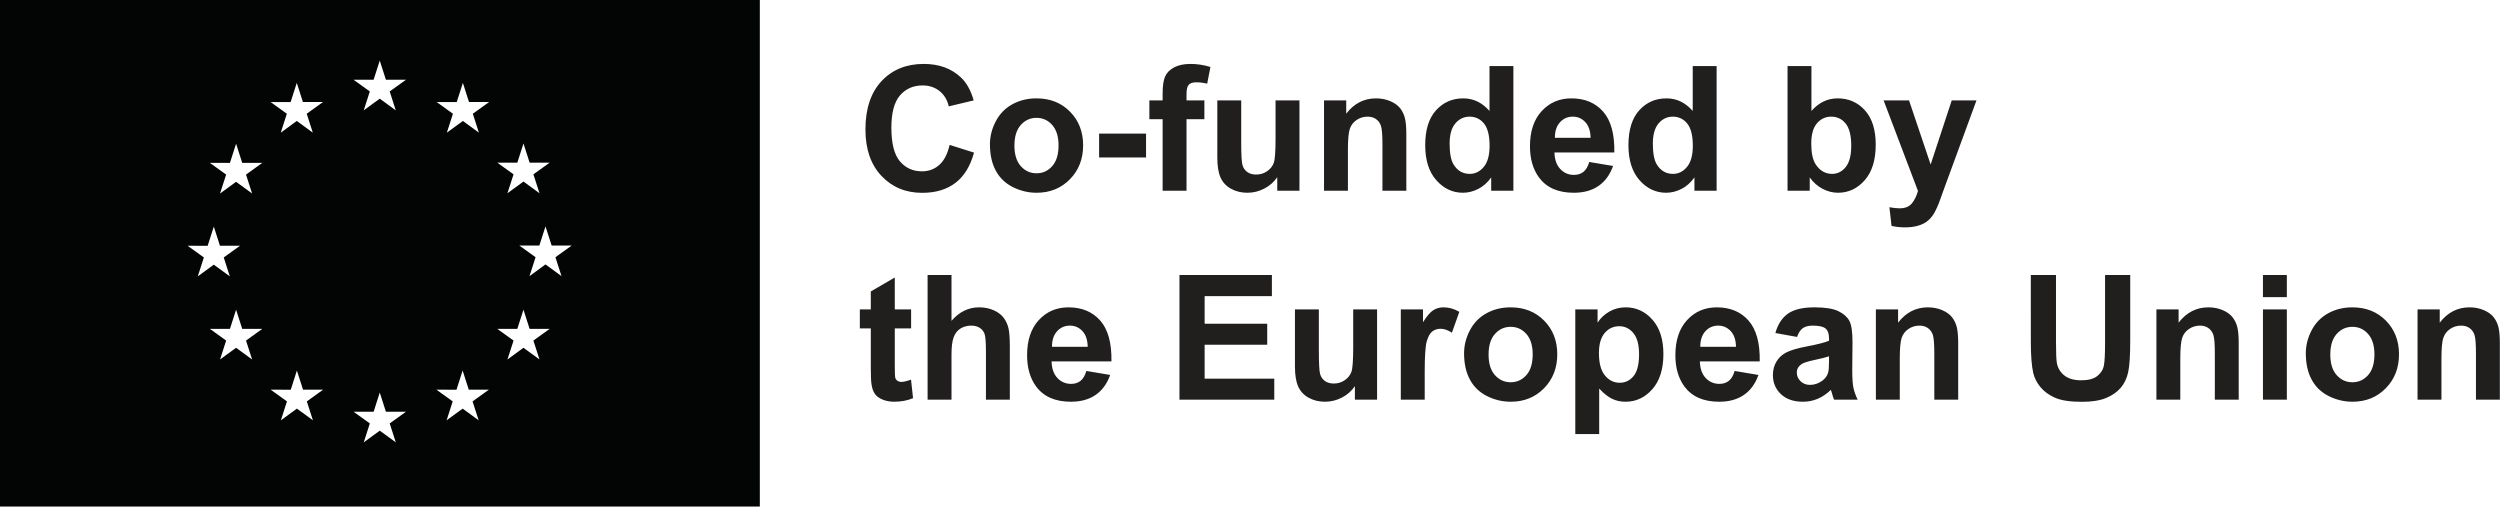
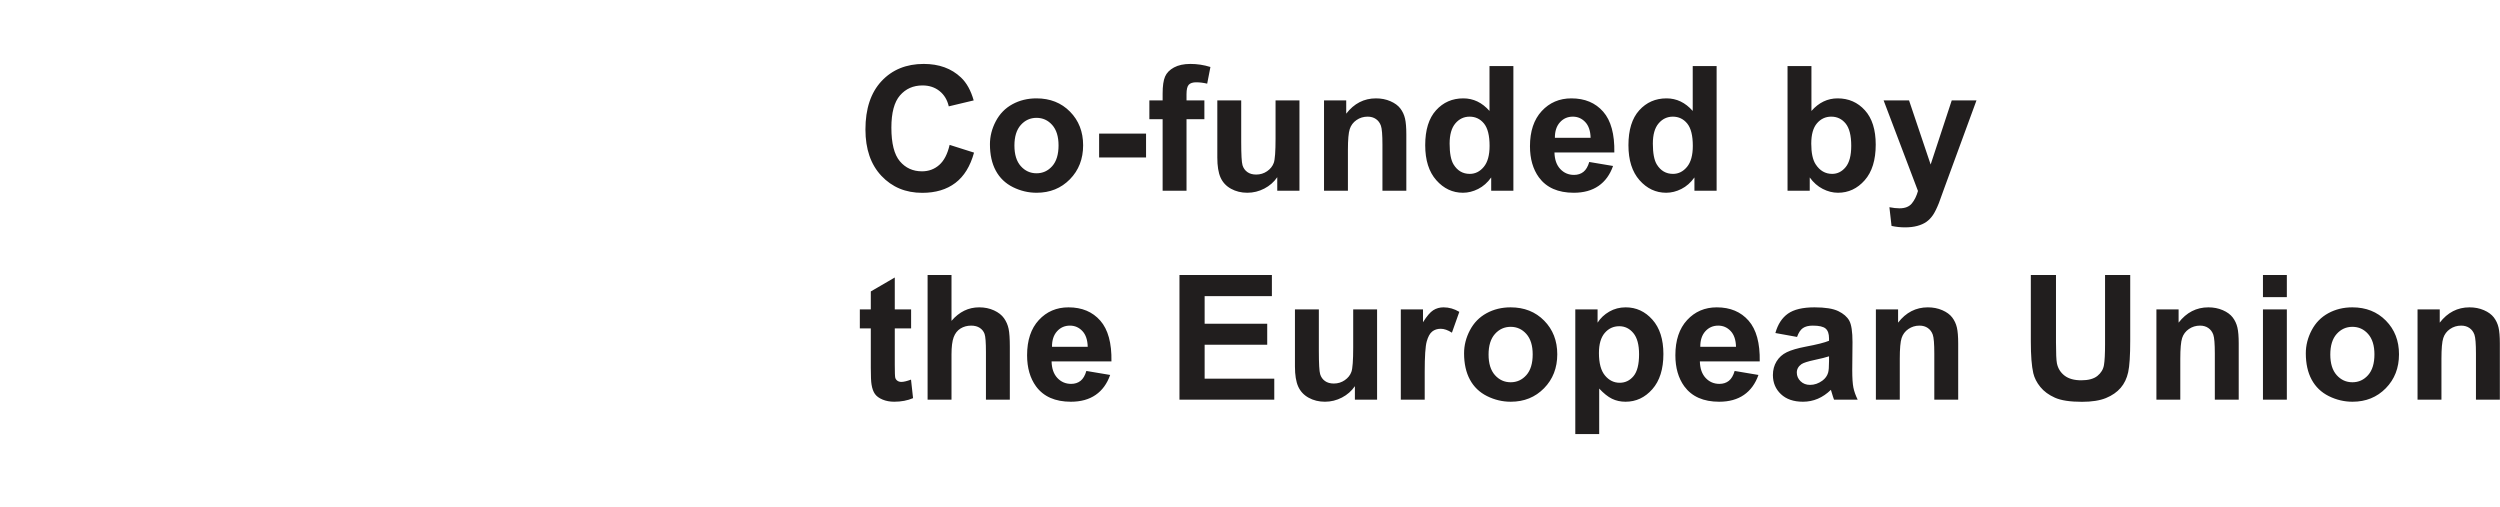
<svg xmlns="http://www.w3.org/2000/svg" viewBox="0 0 3888 788" xml:space="preserve" style="fill-rule:evenodd;clip-rule:evenodd;stroke-linejoin:round;stroke-miterlimit:2">
-   <path d="m873.279 429.454-24.933-18.229-24.904 18.229 9.479-29.425-25.325-18.196 31.216.034 9.534-29.85 9.575 29.816h31.212l-25.321 18.196 9.467 29.425Zm-34.246 129.625L814.1 540.85l-24.929 18.229 9.5-29.433-25.325-18.192 31.183.034 9.571-29.85 9.571 29.816h31.183l-25.325 18.192 9.504 29.433Zm-34.504-306.087 9.567-29.85 9.571 29.816h31.187l-25.325 18.163 9.504 29.429-24.937-18.196-24.934 18.196 9.505-29.429-25.325-18.163 31.187.034Zm-69.204-76.075 9.471 29.429-24.896-18.229-24.967 18.229 9.467-29.429-25.287-18.229 31.212.066 9.538-29.85 9.537 29.784h31.25l-25.325 18.229Zm9.113 476.758-24.934-18.196-24.929 18.196 9.467-29.429-25.288-18.2 31.179.037 9.571-29.816 9.538 29.779h31.216l-25.325 18.2 9.505 29.429Zm-128.892 34.279-24.917-18.2-24.933 18.2 9.471-29.429-25.309-18.196 31.217.034 9.533-29.85 9.559 29.816h31.216l-25.329 18.196 9.492 29.429Zm-34.504-563.9 9.554-29.816 9.55 29.783h31.229l-25.333 18.196 9.491 29.429-24.937-18.196-24.934 18.196 9.484-29.429-25.304-18.196 31.2.033Zm-94.371 529.621-24.917-18.196-24.933 18.196 9.471-29.429-25.313-18.2 31.221.037 9.538-29.816 9.55 29.779h31.22l-25.308 18.2 9.471 29.429Zm-34.679-494.954 9.554-29.85 9.546 29.817h31.225L477 176.883l9.479 29.429-24.921-18.195-24.933 18.195 9.471-29.429-25.309-18.195 31.205.033Zm-69.405 112.792 9.488 29.429-24.933-18.196-24.934 18.196 9.484-29.429-25.304-18.196 31.199.033 9.555-29.85 9.554 29.817h31.2l-25.309 18.196Zm9.488 287.566-24.933-18.229-24.934 18.229 9.484-29.433-25.304-18.192 31.199.034 9.555-29.85 9.554 29.816h31.2l-25.309 18.192 9.488 29.433ZM291.733 382.192l31.221.066 9.554-29.883 9.555 29.817h31.2l-25.309 18.2 9.479 29.421-24.925-18.196-24.933 18.196 9.488-29.421-25.33-18.2ZM0 0v787.788h1181.68V0H0Z" style="fill:#030404;fill-rule:nonzero" />
  <path d="m1476.86 225.317 37.95 12.037c-5.81 21.158-15.49 36.875-29.03 47.142-13.53 10.275-30.7 15.408-51.51 15.408-25.74 0-46.9-8.796-63.47-26.379-16.57-17.592-24.87-41.638-24.87-72.142 0-32.266 8.34-57.329 25-75.179 16.66-17.854 38.57-26.783 65.72-26.783 23.72 0 42.98 7.012 57.79 21.029 8.82 8.292 15.43 20.192 19.84 35.708l-38.75 9.255c-2.29-10.05-7.07-17.984-14.35-23.805-7.26-5.816-16.11-8.725-26.51-8.725-14.37 0-26.02 5.154-34.98 15.475-8.95 10.309-13.42 27.021-13.42 50.117 0 24.512 4.4 41.967 13.23 52.367 8.81 10.404 20.27 15.604 34.38 15.604 10.4 0 19.35-3.304 26.84-9.921 7.49-6.604 12.87-17.012 16.14-31.208ZM1577.63 226.375c0 13.933 3.3 24.6 9.91 32.008 6.62 7.405 14.77 11.109 24.47 11.109 9.69 0 17.83-3.704 24.4-11.109 6.57-7.408 9.85-18.166 9.85-32.266 0-13.754-3.28-24.334-9.85-31.742-6.57-7.404-14.71-11.108-24.4-11.108-9.7 0-17.85 3.704-24.47 11.108-6.61 7.408-9.91 18.071-9.91 32Zm-38.08-1.979c0-12.342 3.03-24.292 9.12-35.838 6.08-11.55 14.69-20.37 25.85-26.45 11.15-6.087 23.6-9.125 37.36-9.125 21.24 0 38.66 6.9 52.23 20.696 13.58 13.796 20.37 31.234 20.37 52.3 0 21.25-6.86 38.863-20.56 52.834-13.72 13.974-30.97 20.958-51.78 20.958-12.87 0-25.14-2.908-36.83-8.725-11.68-5.821-20.56-14.35-26.64-25.592-6.09-11.237-9.12-24.925-9.12-41.058ZM1709.35 207.733h72.996v37.158h-72.996zM1787.49 156.158h20.63v-10.579c0-11.812 1.26-20.633 3.77-26.45 2.51-5.821 7.15-10.554 13.89-14.216 6.74-3.659 15.27-5.492 25.59-5.492 10.58 0 20.94 1.587 31.08 4.762l-5.03 25.921c-5.91-1.408-11.59-2.116-17.06-2.116-5.38 0-9.24 1.258-11.57 3.77-2.34 2.513-3.51 7.338-3.51 14.484v9.916h27.78v29.225h-27.78V296.6h-37.16V185.383h-20.63v-29.225ZM1986.39 296.6v-21.029c-5.11 7.496-11.84 13.404-20.17 17.725-8.33 4.317-17.12 6.475-26.38 6.475-9.44 0-17.9-2.071-25.39-6.217-7.5-4.142-12.92-9.958-16.26-17.454-3.36-7.492-5.03-17.85-5.03-31.075v-88.867h37.16v64.534c0 19.75.68 31.846 2.05 36.3 1.36 4.454 3.86 7.979 7.47 10.579 3.61 2.604 8.2 3.9 13.75 3.9 6.35 0 12.03-1.742 17.06-5.221 5.02-3.479 8.47-7.804 10.32-12.962 1.85-5.155 2.77-17.784 2.77-37.888v-59.242h37.17V296.6h-34.52ZM2187.12 296.6h-37.15v-71.675c0-15.162-.79-24.975-2.38-29.425-1.59-4.45-4.16-7.913-7.74-10.383-3.57-2.467-7.87-3.704-12.89-3.704-6.43 0-12.21 1.766-17.32 5.291-5.11 3.525-8.63 8.2-10.52 14.021-1.9 5.817-2.84 16.571-2.84 32.267V296.6h-37.16V156.158h34.52v20.63c12.24-15.871 27.68-23.805 46.28-23.805 8.2 0 15.69 1.475 22.48 4.43 6.79 2.954 11.92 6.725 15.41 11.304 3.48 4.587 5.91 9.791 7.27 15.608 1.36 5.821 2.04 14.15 2.04 24.992V296.6ZM2254.45 223.337c0 14.988 2.06 25.834 6.21 32.53 5.99 9.7 14.37 14.55 25.12 14.55 8.56 0 15.83-3.642 21.82-10.913 6-7.275 9-18.137 9-32.6 0-16.129-2.91-27.746-8.73-34.841-5.82-7.096-13.27-10.65-22.34-10.65-8.83 0-16.21 3.508-22.16 10.516-5.94 7.009-8.92 17.479-8.92 31.408Zm99.17 73.263h-34.51v-20.629c-5.73 8.021-12.49 13.996-20.3 17.917-7.8 3.925-15.67 5.883-23.61 5.883-16.12 0-29.94-6.5-41.45-19.504-11.51-13-17.26-31.146-17.26-54.421 0-23.804 5.6-41.892 16.8-54.283 11.19-12.388 25.34-18.58 42.44-18.58 15.7 0 29.28 6.525 40.74 19.571v-69.825h37.15V296.6ZM2473.71 214.342c-.27-10.754-3.05-18.929-8.33-24.529-5.3-5.596-11.73-8.4-19.32-8.4-8.1 0-14.81 2.958-20.1 8.862-5.29 5.908-7.88 13.933-7.79 24.067h55.54Zm-2.12 37.558 37.03 6.213c-4.76 13.579-12.28 23.92-22.55 31.016-10.27 7.096-23.12 10.642-38.55 10.642-24.42 0-42.5-7.979-54.22-23.933-9.26-12.784-13.89-28.917-13.89-48.405 0-23.275 6.09-41.5 18.26-54.679 12.16-13.179 27.54-19.771 46.15-19.771 20.9 0 37.38 6.9 49.46 20.696 12.07 13.796 17.84 34.934 17.32 63.409h-93.1c.27 11.024 3.26 19.599 8.99 25.72 5.74 6.129 12.88 9.192 21.43 9.192 5.82 0 10.71-1.583 14.68-4.758 3.96-3.175 6.96-8.284 8.99-15.342ZM2570.51 223.337c0 14.988 2.07 25.834 6.21 32.53 6 9.7 14.37 14.55 25.13 14.55 8.54 0 15.82-3.642 21.82-10.913 5.99-7.275 8.99-18.137 8.99-32.6 0-16.129-2.91-27.746-8.73-34.841-5.81-7.096-13.27-10.65-22.35-10.65-8.81 0-16.19 3.508-22.15 10.516-5.95 7.009-8.92 17.479-8.92 31.408Zm99.18 73.263h-34.51v-20.629c-5.74 8.021-12.5 13.996-20.31 17.917-7.79 3.925-15.67 5.883-23.6 5.883-16.14 0-29.96-6.5-41.47-19.504-11.49-13-17.25-31.146-17.25-54.421 0-23.804 5.6-41.892 16.8-54.283 11.19-12.388 25.34-18.58 42.45-18.58 15.69 0 29.26 6.525 40.73 19.571v-69.825h37.16V296.6ZM2816.87 223.337c0 14.546 2.3 25.305 6.88 32.267 6.43 9.875 14.99 14.813 25.66 14.813 8.19 0 15.18-3.504 20.95-10.517 5.78-7.008 8.67-18.05 8.67-33.125 0-16.046-2.91-27.617-8.73-34.712-5.82-7.096-13.27-10.65-22.35-10.65-8.9 0-16.31 3.462-22.22 10.383-5.9 6.921-8.86 17.437-8.86 31.541Zm-36.89 73.263V102.729h37.16v69.825c11.46-13.046 25.03-19.571 40.73-19.571 17.1 0 31.25 6.192 42.45 18.58 11.2 12.391 16.8 30.175 16.8 53.362 0 23.979-5.72 42.45-17.14 55.404-11.41 12.967-25.27 19.442-41.58 19.442-8.02 0-15.93-2.004-23.74-6.017-7.8-4.008-14.53-9.937-20.16-17.783V296.6h-34.52ZM2929.41 156.158h39.54l33.59 99.709 32.8-99.709h38.48l-49.59 135.15-8.86 24.463c-3.27 8.204-6.37 14.462-9.32 18.783-2.95 4.317-6.35 7.821-10.19 10.513-3.83 2.687-8.56 4.779-14.14 6.279-5.6 1.5-11.94 2.25-18.98 2.25-7.15 0-14.16-.75-21.03-2.25l-3.31-29.092c5.82 1.142 11.06 1.721 15.74 1.721 8.64 0 15.03-2.537 19.18-7.604 4.14-5.071 7.31-11.529 9.52-19.375l-53.43-140.838ZM1416.95 481.154v29.621h-25.39v56.6c0 11.463.24 18.142.73 20.038.49 1.895 1.59 3.458 3.3 4.691 1.73 1.238 3.82 1.854 6.29 1.854 3.44 0 8.42-1.191 14.93-3.57l3.18 28.825c-8.64 3.704-18.43 5.554-29.36 5.554-6.69 0-12.74-1.121-18.11-3.371-5.38-2.246-9.33-5.154-11.84-8.729-2.51-3.567-4.25-8.396-5.23-14.475-.79-4.325-1.18-13.05-1.18-26.192v-61.225h-17.06v-29.621h17.06V453.25l37.29-21.687v49.591h25.39ZM1479.77 427.725v71.279c11.99-14.012 26.31-21.025 42.98-21.025 8.54 0 16.27 1.588 23.14 4.763 6.88 3.171 12.06 7.229 15.54 12.162 3.48 4.942 5.86 10.409 7.13 16.4 1.28 5.996 1.92 15.296 1.92 27.9v82.392h-37.15v-74.188c0-14.725-.71-24.07-2.12-28.033-1.41-3.975-3.91-7.121-7.47-9.458-3.57-2.338-8.05-3.509-13.43-3.509-6.17 0-11.68 1.505-16.53 4.5-4.85 2.996-8.39 7.517-10.64 13.555-2.25 6.037-3.37 14.966-3.37 26.779v70.354h-37.17V427.725h37.17ZM1691.62 539.342c-.27-10.759-3.04-18.934-8.33-24.534-5.29-5.595-11.73-8.4-19.31-8.4-8.11 0-14.82 2.959-20.1 8.863-5.3 5.908-7.89 13.933-7.8 24.071h55.54Zm-2.12 37.554 37.03 6.212c-4.76 13.58-12.28 23.921-22.55 31.017-10.27 7.096-23.12 10.642-38.55 10.642-24.42 0-42.5-7.979-54.21-23.934-9.27-12.783-13.89-28.916-13.89-48.404 0-23.275 6.08-41.5 18.25-54.679 12.17-13.179 27.54-19.771 46.15-19.771 20.89 0 37.37 6.9 49.46 20.696 12.08 13.796 17.85 34.938 17.32 63.413h-93.1c.27 11.02 3.26 19.595 8.99 25.716 5.74 6.129 12.88 9.192 21.43 9.192 5.82 0 10.71-1.583 14.68-4.758 3.97-3.175 6.96-8.284 8.99-15.342ZM1834.3 621.596V427.725h143.75v32.8h-104.6v42.979h97.33v32.663h-97.33v52.762h108.3v32.667H1834.3ZM2107.13 621.596v-21.029c-5.12 7.496-11.85 13.404-20.17 17.725-8.33 4.316-17.13 6.475-26.38 6.475-9.44 0-17.9-2.071-25.39-6.217-7.49-4.142-12.91-9.958-16.27-17.454-3.35-7.492-5.03-17.85-5.03-31.075v-88.867h37.17v64.534c0 19.75.68 31.85 2.05 36.3 1.36 4.454 3.85 7.979 7.47 10.579 3.62 2.604 8.2 3.9 13.75 3.9 6.35 0 12.03-1.738 17.06-5.221 5.02-3.479 8.46-7.8 10.31-12.963 1.86-5.154 2.79-17.783 2.79-37.887v-59.242h37.15v140.442h-34.51ZM2215.7 621.596h-37.16V481.154h34.51v19.967c5.9-9.433 11.22-15.646 15.94-18.646 4.71-2.996 10.06-4.496 16.06-4.496 8.47 0 16.62 2.338 24.48 7.013l-11.51 32.396c-6.27-4.055-12.09-6.084-17.46-6.084-5.21 0-9.61 1.434-13.22 4.296-3.62 2.871-6.46 8.05-8.53 15.542-2.08 7.496-3.11 23.187-3.11 47.079v43.375ZM2315.02 551.371c0 13.933 3.3 24.604 9.91 32.008 6.62 7.404 14.77 11.109 24.47 11.109 9.69 0 17.83-3.705 24.4-11.109 6.56-7.404 9.85-18.166 9.85-32.266 0-13.755-3.29-24.334-9.85-31.738-6.57-7.408-14.71-11.108-24.4-11.108-9.7 0-17.85 3.7-24.47 11.108-6.61 7.404-9.91 18.067-9.91 31.996Zm-38.09-1.979c0-12.342 3.04-24.288 9.12-35.838 6.08-11.55 14.7-20.366 25.86-26.446 11.15-6.091 23.6-9.129 37.35-9.129 21.25 0 38.67 6.9 52.24 20.696 13.58 13.796 20.37 31.233 20.37 52.304 0 21.246-6.86 38.859-20.57 52.829-13.71 13.975-30.96 20.959-51.77 20.959-12.88 0-25.15-2.909-36.83-8.725-11.68-5.821-20.57-14.35-26.65-25.592-6.08-11.237-9.12-24.925-9.12-41.058ZM2486.66 548.996c0 15.779 3.13 27.437 9.39 34.975 6.26 7.537 13.89 11.304 22.88 11.304 8.65 0 15.82-3.458 21.56-10.379 5.73-6.917 8.59-18.271 8.59-34.054 0-14.721-2.95-25.65-8.86-32.796-5.91-7.138-13.22-10.708-21.95-10.708-9.08 0-16.62 3.504-22.62 10.512-5.99 7.008-8.99 17.392-8.99 31.146Zm-36.76-67.842h34.65v20.629c4.5-7.05 10.57-12.779 18.25-17.191 7.67-4.409 16.17-6.613 25.52-6.613 16.31 0 30.15 6.392 41.52 19.179 11.38 12.78 17.07 30.588 17.07 53.425 0 23.45-5.74 41.68-17.2 54.68-11.46 13.004-25.35 19.504-41.66 19.504-7.75 0-14.78-1.542-21.09-4.629-6.3-3.084-12.94-8.375-19.9-15.867v70.75h-37.16V481.154ZM2699.84 539.342c-.27-10.759-3.04-18.934-8.34-24.534-5.28-5.595-11.72-8.4-19.3-8.4-8.11 0-14.82 2.959-20.11 8.863-5.29 5.908-7.88 13.933-7.79 24.071h55.54Zm-2.12 37.554 37.03 6.212c-4.76 13.58-12.28 23.921-22.55 31.017-10.27 7.096-23.12 10.642-38.55 10.642-24.42 0-42.5-7.979-54.22-23.934-9.25-12.783-13.89-28.916-13.89-48.404 0-23.275 6.09-41.5 18.26-54.679 12.16-13.179 27.55-19.771 46.15-19.771 20.9 0 37.38 6.9 49.46 20.696 12.08 13.796 17.85 34.938 17.32 63.413h-93.1c.27 11.02 3.26 19.595 8.99 25.716 5.74 6.129 12.88 9.192 21.43 9.192 5.82 0 10.71-1.583 14.68-4.758 3.96-3.175 6.96-8.284 8.99-15.342ZM2844.51 554.15c-4.76 1.588-12.3 3.483-22.61 5.683-10.32 2.209-17.07 4.367-20.24 6.484-4.84 3.437-7.26 7.8-7.26 13.091 0 5.205 1.93 9.7 5.81 13.492 3.88 3.788 8.82 5.683 14.82 5.683 6.69 0 13.08-2.2 19.17-6.612 4.49-3.346 7.44-7.45 8.86-12.296.97-3.175 1.45-9.212 1.45-18.117v-7.408ZM2794.78 524l-33.71-6.083c3.78-13.575 10.31-23.625 19.57-30.15 9.26-6.525 23.01-9.788 41.26-9.788 16.57 0 28.92 1.963 37.03 5.884 8.1 3.929 13.82 8.912 17.12 14.945 3.3 6.038 4.96 17.121 4.96 33.259l-.39 43.379c0 12.342.59 21.442 1.78 27.304 1.19 5.867 3.42 12.146 6.68 18.846h-36.77c-.96-2.467-2.16-6.129-3.57-10.979-.61-2.2-1.06-3.654-1.32-4.363-6.34 6.175-13.13 10.8-20.37 13.884-7.22 3.087-14.94 4.629-23.13 4.629-14.47 0-25.86-3.921-34.19-11.767-8.33-7.85-12.5-17.762-12.5-29.754 0-7.938 1.89-15.013 5.69-21.225 3.79-6.217 9.1-10.979 15.93-14.283 6.84-3.309 16.68-6.192 29.56-8.663 17.37-3.258 29.4-6.304 36.1-9.121v-3.704c0-7.146-1.76-12.237-5.29-15.275-3.52-3.046-10.18-4.567-19.97-4.567-6.61 0-11.77 1.305-15.47 3.905-3.7 2.604-6.7 7.162-9 13.687ZM3045.39 621.596h-37.16v-71.675c0-15.163-.79-24.975-2.38-29.425-1.58-4.45-4.16-7.913-7.74-10.383-3.57-2.467-7.86-3.705-12.89-3.705-6.43 0-12.21 1.767-17.32 5.292-5.11 3.525-8.62 8.2-10.52 14.021-1.89 5.817-2.84 16.575-2.84 32.266v63.609h-37.16V481.154h34.52v20.629c12.25-15.87 27.68-23.804 46.28-23.804 8.2 0 15.69 1.475 22.48 4.429 6.79 2.959 11.93 6.73 15.41 11.305 3.48 4.587 5.91 9.791 7.28 15.608 1.35 5.821 2.04 14.15 2.04 24.992v87.283ZM3158.33 427.725h39.14v105.004c0 16.663.48 27.458 1.46 32.396 1.67 7.933 5.66 14.308 11.96 19.113 6.31 4.804 14.93 7.204 25.86 7.204 11.1 0 19.47-2.267 25.13-6.809 5.63-4.537 9.03-10.116 10.17-16.729 1.15-6.612 1.72-17.591 1.72-32.929v-107.25h39.15v101.829c0 23.275-1.06 39.717-3.18 49.325-2.12 9.609-6.01 17.725-11.7 24.334-5.69 6.616-13.29 11.879-22.81 15.804-9.52 3.921-21.96 5.883-37.3 5.883-18.51 0-32.55-2.137-42.11-6.412-9.57-4.275-17.13-9.83-22.68-16.663-5.56-6.833-9.21-13.996-10.98-21.492-2.56-11.108-3.83-27.504-3.83-49.191V427.725ZM3481.66 621.596h-37.16v-71.675c0-15.163-.8-24.975-2.38-29.425-1.59-4.45-4.17-7.913-7.74-10.383-3.57-2.467-7.86-3.705-12.89-3.705-6.44 0-12.21 1.767-17.32 5.292-5.12 3.525-8.63 8.2-10.52 14.021-1.89 5.817-2.85 16.575-2.85 32.266v63.609h-37.15V481.154h34.51v20.629c12.26-15.87 27.69-23.804 46.29-23.804 8.2 0 15.69 1.475 22.48 4.429 6.78 2.959 11.92 6.73 15.4 11.305 3.49 4.587 5.91 9.791 7.28 15.608 1.36 5.821 2.05 14.15 2.05 24.992v87.283ZM3519.35 621.596V481.154h37.15v140.442h-37.15Zm0-159.488v-34.383h37.15v34.383h-37.15ZM3624.08 551.371c0 13.933 3.32 24.604 9.92 32.008 6.62 7.404 14.76 11.109 24.47 11.109 9.7 0 17.83-3.705 24.39-11.109 6.57-7.404 9.86-18.166 9.86-32.266 0-13.755-3.29-24.334-9.86-31.738-6.56-7.408-14.69-11.108-24.39-11.108-9.71 0-17.85 3.7-24.47 11.108-6.6 7.404-9.92 18.067-9.92 31.996Zm-38.08-1.979c0-12.342 3.04-24.288 9.12-35.838 6.08-11.55 14.71-20.366 25.85-26.446 11.16-6.091 23.61-9.129 37.36-9.129 21.25 0 38.66 6.9 52.24 20.696 13.58 13.796 20.36 31.233 20.36 52.304 0 21.246-6.85 38.859-20.56 52.829-13.7 13.975-30.97 20.959-51.77 20.959-12.87 0-25.15-2.909-36.83-8.725-11.69-5.821-20.57-14.35-26.65-25.592-6.08-11.237-9.12-24.925-9.12-41.058ZM3887.77 621.596h-37.16v-71.675c0-15.163-.79-24.975-2.37-29.425-1.59-4.45-4.17-7.913-7.74-10.383-3.57-2.467-7.88-3.705-12.9-3.705-6.43 0-12.21 1.767-17.32 5.292-5.11 3.525-8.62 8.2-10.51 14.021-1.9 5.817-2.84 16.575-2.84 32.266v63.609h-37.17V481.154h34.52v20.629c12.25-15.87 27.68-23.804 46.28-23.804 8.2 0 15.69 1.475 22.49 4.429 6.78 2.959 11.92 6.73 15.4 11.305 3.48 4.587 5.91 9.791 7.28 15.608 1.36 5.821 2.04 14.15 2.04 24.992v87.283Z" style="fill:#211e1e;fill-rule:nonzero" />
</svg>